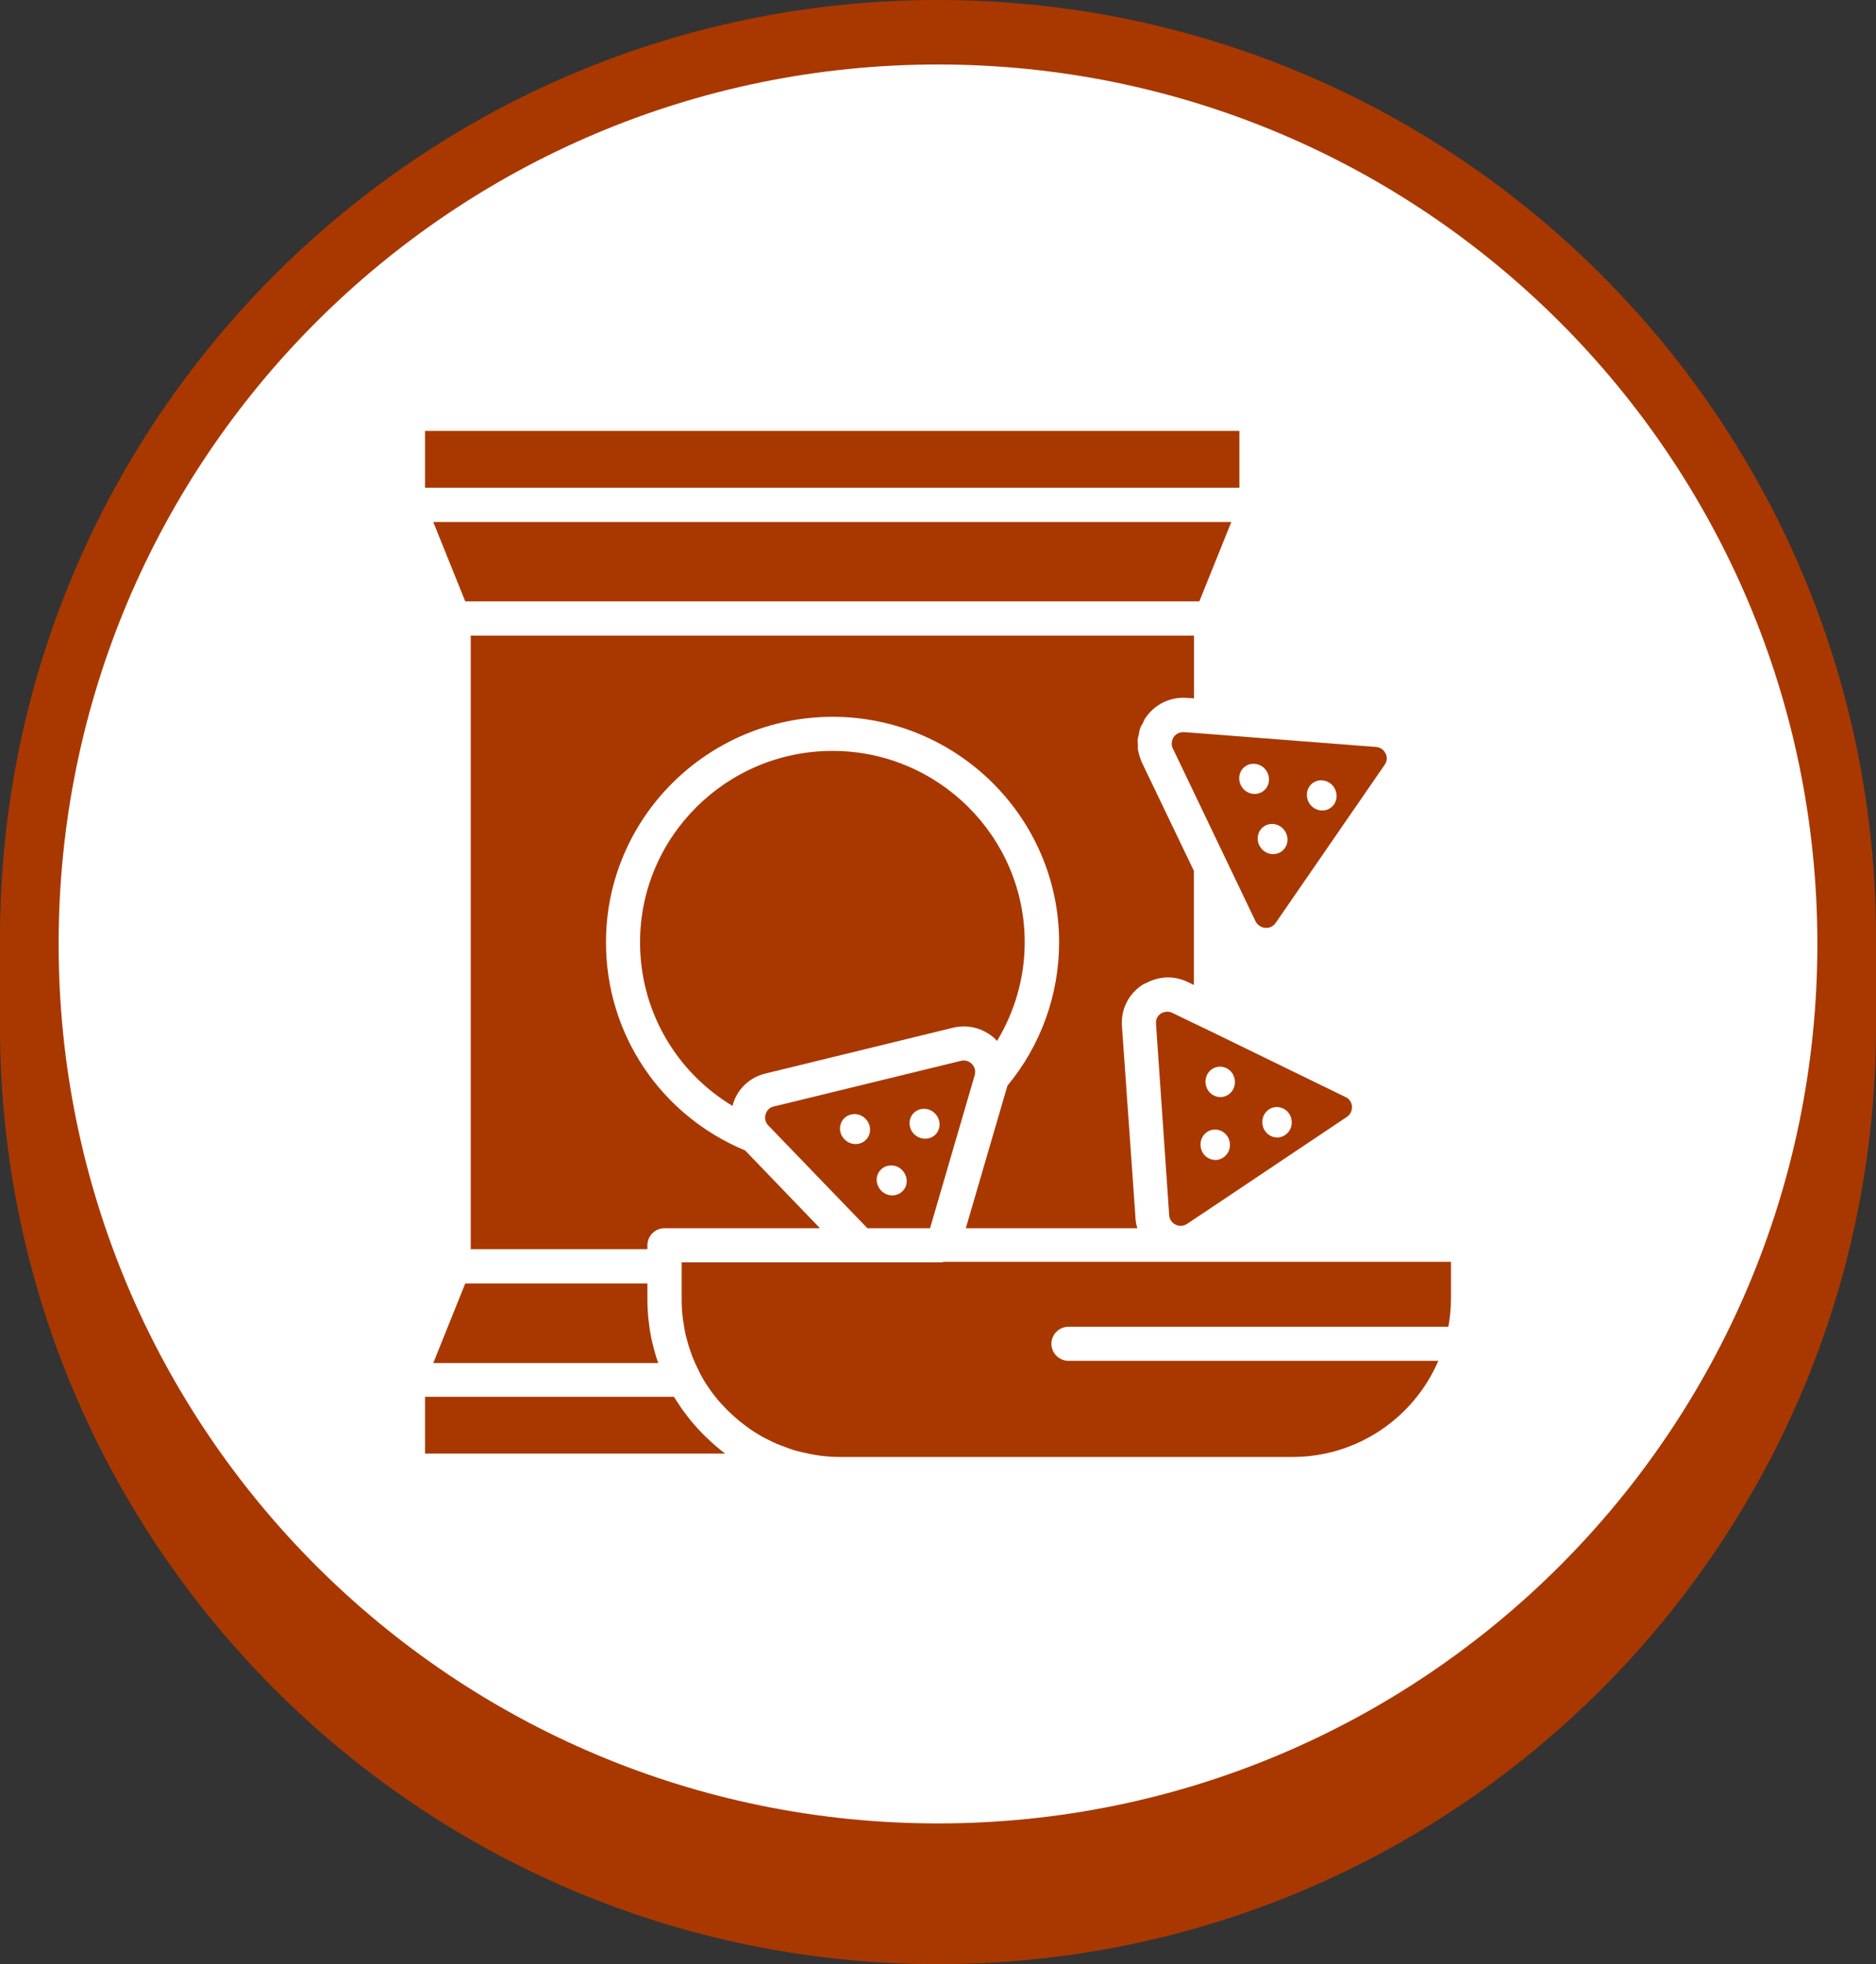
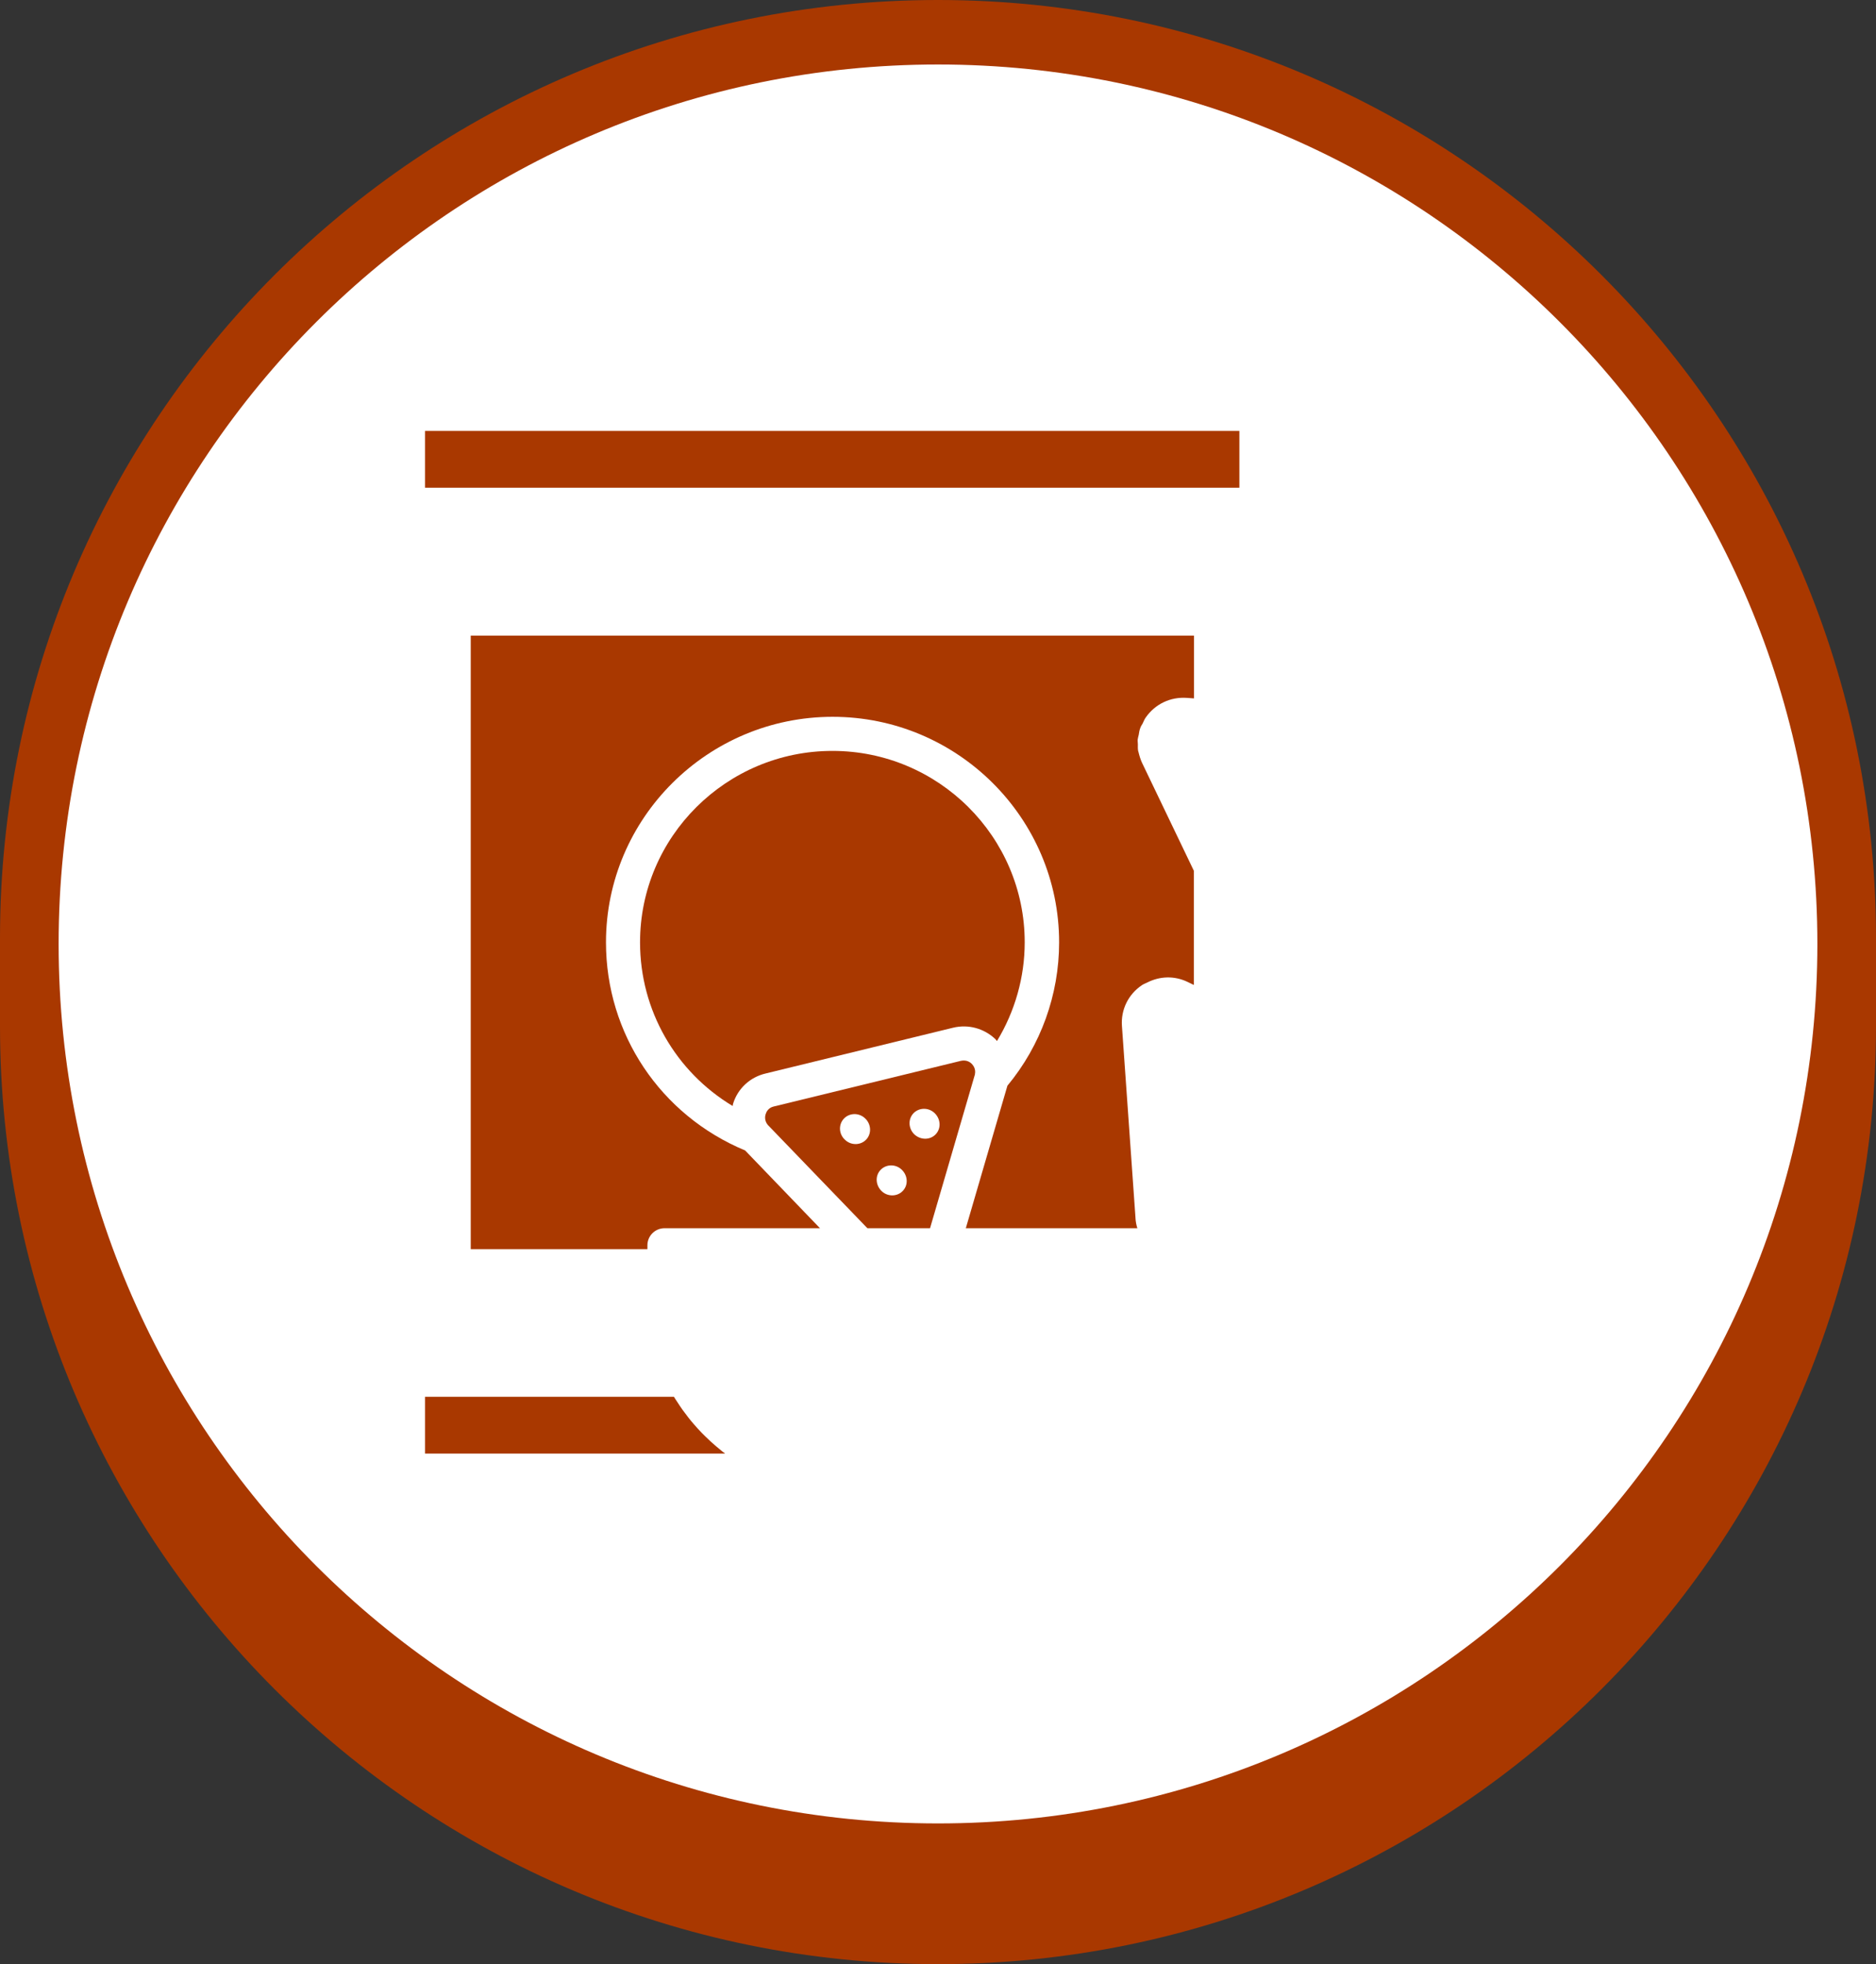
<svg xmlns="http://www.w3.org/2000/svg" width="640" height="670" viewBox="0 0 640 670" fill="none">
  <rect x="0" y="0" width="640" height="670" fill="#333333" stroke="none" />
  <path d="M0 320C0 143.269 143.269 0 320 0C496.731 0 640 143.269 640 320V350C640 526.731 496.731 670 320 670C143.269 670 0 526.731 0 350V320Z" fill="#A93800" />
  <path d="M20 322C20 156.315 154.315 22 320 22C485.685 22 620 156.315 620 322C620 487.685 485.685 622 320 622C154.315 622 20 487.685 20 322Z" fill="white" />
-   <path d="M321.664 430.594H232.544V443.328C232.544 445.363 232.661 447.341 232.894 449.318C232.953 449.957 233.069 450.597 233.186 451.237C233.361 452.574 233.595 453.911 233.887 455.249C234.062 455.947 234.237 456.586 234.413 457.226C234.763 458.563 235.172 459.901 235.639 461.18C235.814 461.703 236.048 462.285 236.223 462.808C236.807 464.32 237.508 465.832 238.267 467.344C238.442 467.635 238.559 467.925 238.676 468.216C239.552 469.902 240.486 471.531 241.538 473.042C241.596 473.101 241.596 473.159 241.654 473.217C242.706 474.787 243.815 476.241 244.983 477.636C245.626 478.392 246.327 479.148 247.027 479.846C247.553 480.427 248.079 481.009 248.663 481.532C249.539 482.346 250.415 483.16 251.291 483.916C251.758 484.323 252.225 484.73 252.692 485.079C253.627 485.835 254.62 486.591 255.612 487.289C256.08 487.638 256.605 487.987 257.072 488.278C258.065 488.917 259.116 489.557 260.168 490.138C260.752 490.487 261.394 490.778 261.978 491.069C262.971 491.592 263.964 492.057 265.015 492.522C265.833 492.871 266.65 493.162 267.468 493.453C268.344 493.802 269.22 494.151 270.154 494.441C271.556 494.907 272.958 495.255 274.359 495.546C278.272 496.477 282.36 497 286.565 497H440.92C463.23 497 482.444 483.451 490.678 464.204H364.531C361.319 464.204 358.691 461.587 358.691 458.389C358.691 455.191 361.319 452.574 364.531 452.574H494.124C494.65 449.492 495 446.41 495 443.154V430.419H321.664V430.594Z" fill="#A93800" />
  <path d="M261.277 366.164L325.11 350.58C330.366 349.301 335.739 350.813 339.594 354.476C339.769 354.651 339.944 354.883 340.119 355.116C346.251 344.998 349.58 333.368 349.58 321.448C349.58 285.453 320.146 256.146 283.995 256.146C247.787 256.146 218.352 285.453 218.352 321.448C218.352 344.649 230.5 365.583 249.947 377.271C250.006 376.98 250.006 376.689 250.123 376.398C251.758 371.223 255.963 367.385 261.277 366.164Z" fill="#A93800" />
  <path d="M332.527 366.746C332.527 366.63 332.586 366.513 332.644 366.455H332.586C332.994 364.594 331.943 363.315 331.476 362.85C331.009 362.385 329.782 361.454 327.855 361.861L263.964 377.445C262.153 377.852 261.453 379.248 261.219 380.004C260.985 380.643 260.693 382.272 261.978 383.784C262.037 383.842 262.153 383.958 262.212 384.016L295.909 418.964H317.284L332.527 366.746ZM295.559 388.668C293.69 390.703 290.42 390.82 288.317 388.843C286.156 386.924 285.981 383.667 287.85 381.632C289.719 379.597 292.989 379.481 295.092 381.458C297.194 383.377 297.428 386.633 295.559 388.668ZM308.057 406.171C306.188 408.206 302.918 408.323 300.815 406.345C298.713 404.368 298.479 401.17 300.348 399.135C302.217 397.1 305.487 396.983 307.59 398.961C309.692 400.938 309.926 404.136 308.057 406.171ZM311.561 379.829C313.43 377.794 316.7 377.678 318.803 379.655C320.905 381.632 321.139 384.83 319.27 386.865C317.401 388.901 314.189 388.959 312.028 387.04C309.926 385.121 309.692 381.865 311.561 379.829Z" fill="#A93800" />
-   <path d="M461.244 377.445C461.185 376.747 460.893 375.119 459.083 374.247L410.61 350.639H410.551L406.931 348.894L399.981 345.521C399.397 345.231 398.871 345.114 398.345 345.114C398.287 345.114 398.17 345.114 398.112 345.114C397.703 345.114 397.353 345.231 397.061 345.289C397.002 345.289 396.944 345.347 396.827 345.347C396.535 345.463 396.301 345.58 396.126 345.696C396.126 345.696 396.126 345.696 396.068 345.696C395.484 346.103 394.199 347.15 394.374 349.185L398.871 414.544C398.988 416.522 400.448 417.452 401.032 417.743C401.032 417.743 401.09 417.743 401.149 417.801C401.791 418.092 403.31 418.557 404.945 417.51L406.931 416.173L409.792 414.254C409.792 414.254 409.851 414.254 409.909 414.196L459.492 380.992C461.185 379.829 461.244 378.143 461.244 377.445ZM415.282 395.646C412.537 395.995 409.967 394.018 409.617 391.168C409.208 388.319 411.135 385.702 413.88 385.354C416.625 385.005 419.195 386.982 419.545 389.831C419.954 392.622 418.027 395.239 415.282 395.646ZM416.976 374.189C414.231 374.538 411.661 372.561 411.311 369.711C410.902 366.862 412.829 364.245 415.574 363.897C418.319 363.548 420.888 365.525 421.239 368.374C421.648 371.223 419.72 373.84 416.976 374.189ZM436.365 387.97C433.62 388.319 431.05 386.342 430.7 383.493C430.291 380.643 432.218 378.027 434.963 377.678C437.708 377.329 440.278 379.306 440.628 382.155C441.037 384.947 439.11 387.563 436.365 387.97Z" fill="#A93800" />
  <path d="M145 147H422.816V166.364H145V147Z" fill="#A93800" />
-   <path d="M409.15 205.149L420.071 178.052H147.803L158.724 205.149H409.15Z" fill="#A93800" />
-   <path d="M224.543 464.902C224.426 464.553 224.309 464.204 224.192 463.855C223.9 463.041 223.667 462.227 223.433 461.413C223.083 460.191 222.791 459.029 222.499 457.807C222.324 457.051 222.148 456.354 222.032 455.598C221.74 454.202 221.564 452.807 221.389 451.411C221.331 450.771 221.214 450.19 221.156 449.55C220.98 447.515 220.864 445.422 220.864 443.386V437.804H158.724L147.803 464.96H224.543V464.902Z" fill="#A93800" />
-   <path d="M431.693 316.505C432.335 316.563 434.029 316.505 435.197 314.819L472.399 260.856C473.567 259.17 472.983 257.6 472.691 257.018C472.399 256.437 471.523 254.983 469.479 254.809L407.982 250.04L403.952 249.75C401.908 249.633 400.798 250.854 400.39 251.436C400.156 251.785 399.806 252.541 399.747 253.413C399.689 253.995 399.747 254.576 400.098 255.274L428.364 314.353C429.357 316.156 430.992 316.447 431.693 316.505ZM448.337 266.787C450.732 265.45 453.885 266.38 455.287 268.881C456.689 271.381 455.929 274.521 453.477 275.859C451.082 277.196 447.928 276.266 446.527 273.765C445.125 271.265 445.943 268.125 448.337 266.787ZM438.526 283.767C439.927 286.267 439.168 289.407 436.715 290.745C434.321 292.082 431.167 291.152 429.766 288.651C428.364 286.151 429.123 283.011 431.576 281.674C434.029 280.336 437.124 281.267 438.526 283.767ZM423.458 268.125C422.057 265.624 422.816 262.484 425.269 261.147C427.663 259.809 430.817 260.74 432.218 263.24C433.62 265.741 432.861 268.881 430.408 270.218C427.955 271.556 424.86 270.625 423.458 268.125Z" fill="#A93800" />
  <path d="M160.593 216.837V426.116H220.864V424.779C220.864 421.58 223.492 418.964 226.704 418.964H279.732L254.211 392.448C225.302 380.411 206.73 352.674 206.73 321.448C206.73 279.057 241.421 244.516 284.054 244.516C326.629 244.516 361.319 279.057 361.319 321.448C361.319 339.299 355.07 356.628 343.682 370.351L329.49 418.964H388.009C387.658 417.859 387.424 416.638 387.366 415.417C387.366 415.358 387.366 415.358 387.366 415.3L382.752 349.999C382.344 344.416 384.913 339.183 389.585 336.043C390.111 335.694 390.753 335.461 391.337 335.171C395.659 332.961 400.623 332.787 405.12 334.938L407.281 335.985V297.025L389.585 260.158C389.06 258.995 388.709 257.832 388.417 256.611C388.417 256.495 388.301 256.379 388.301 256.262C388.125 255.448 388.184 254.692 388.184 253.878C388.184 253.355 388.067 252.773 388.125 252.25C388.184 251.727 388.359 251.203 388.476 250.68C388.593 249.924 388.709 249.11 389.001 248.354C389.177 247.772 389.527 247.307 389.819 246.784C390.169 246.086 390.403 245.388 390.87 244.749C394.082 240.155 399.28 237.655 404.945 238.062L407.339 238.236V216.837H160.593Z" fill="#A93800" />
  <path d="M245.334 494.209C244.983 493.918 244.633 493.627 244.282 493.337C243.056 492.29 241.888 491.243 240.72 490.08C240.311 489.673 239.902 489.266 239.435 488.801C238.442 487.754 237.45 486.708 236.574 485.661C235.989 485.021 235.464 484.323 234.938 483.684C234.237 482.753 233.537 481.823 232.836 480.893C232.135 479.904 231.493 478.916 230.85 477.927C230.558 477.462 230.208 476.997 229.916 476.473H145V495.837H247.378C246.677 495.372 246.035 494.79 245.334 494.209Z" fill="#A93800" />
</svg>